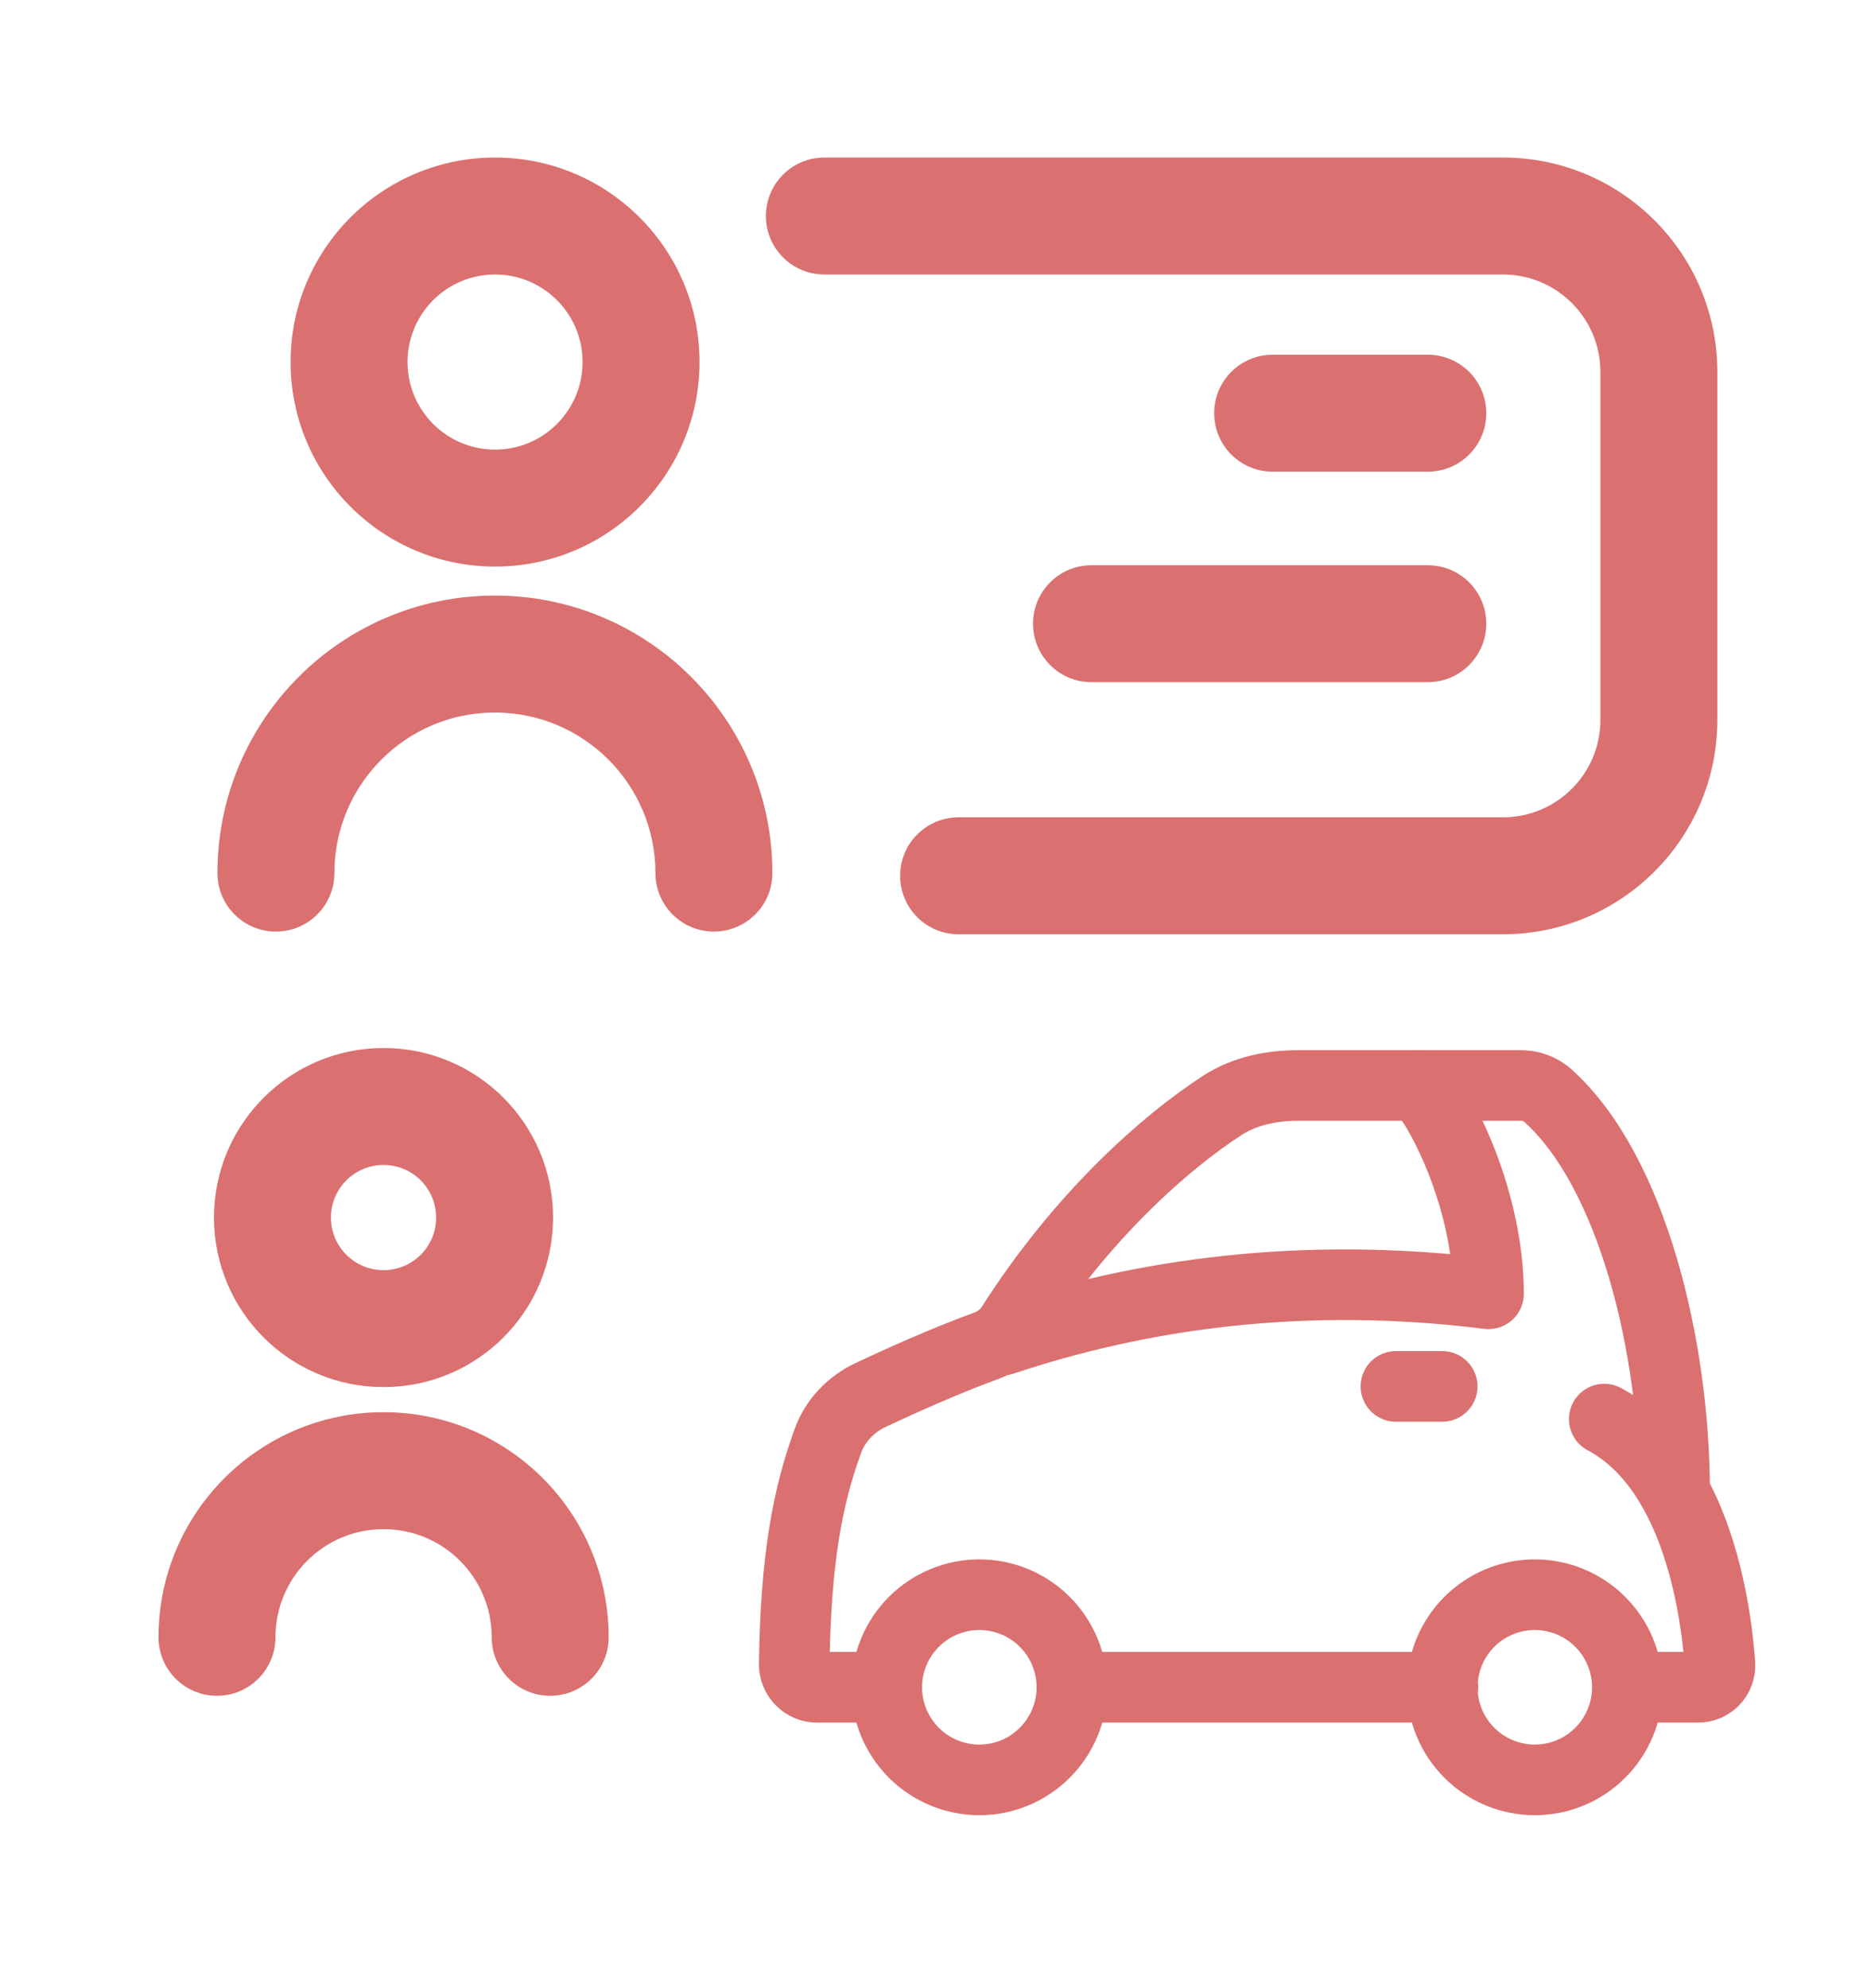
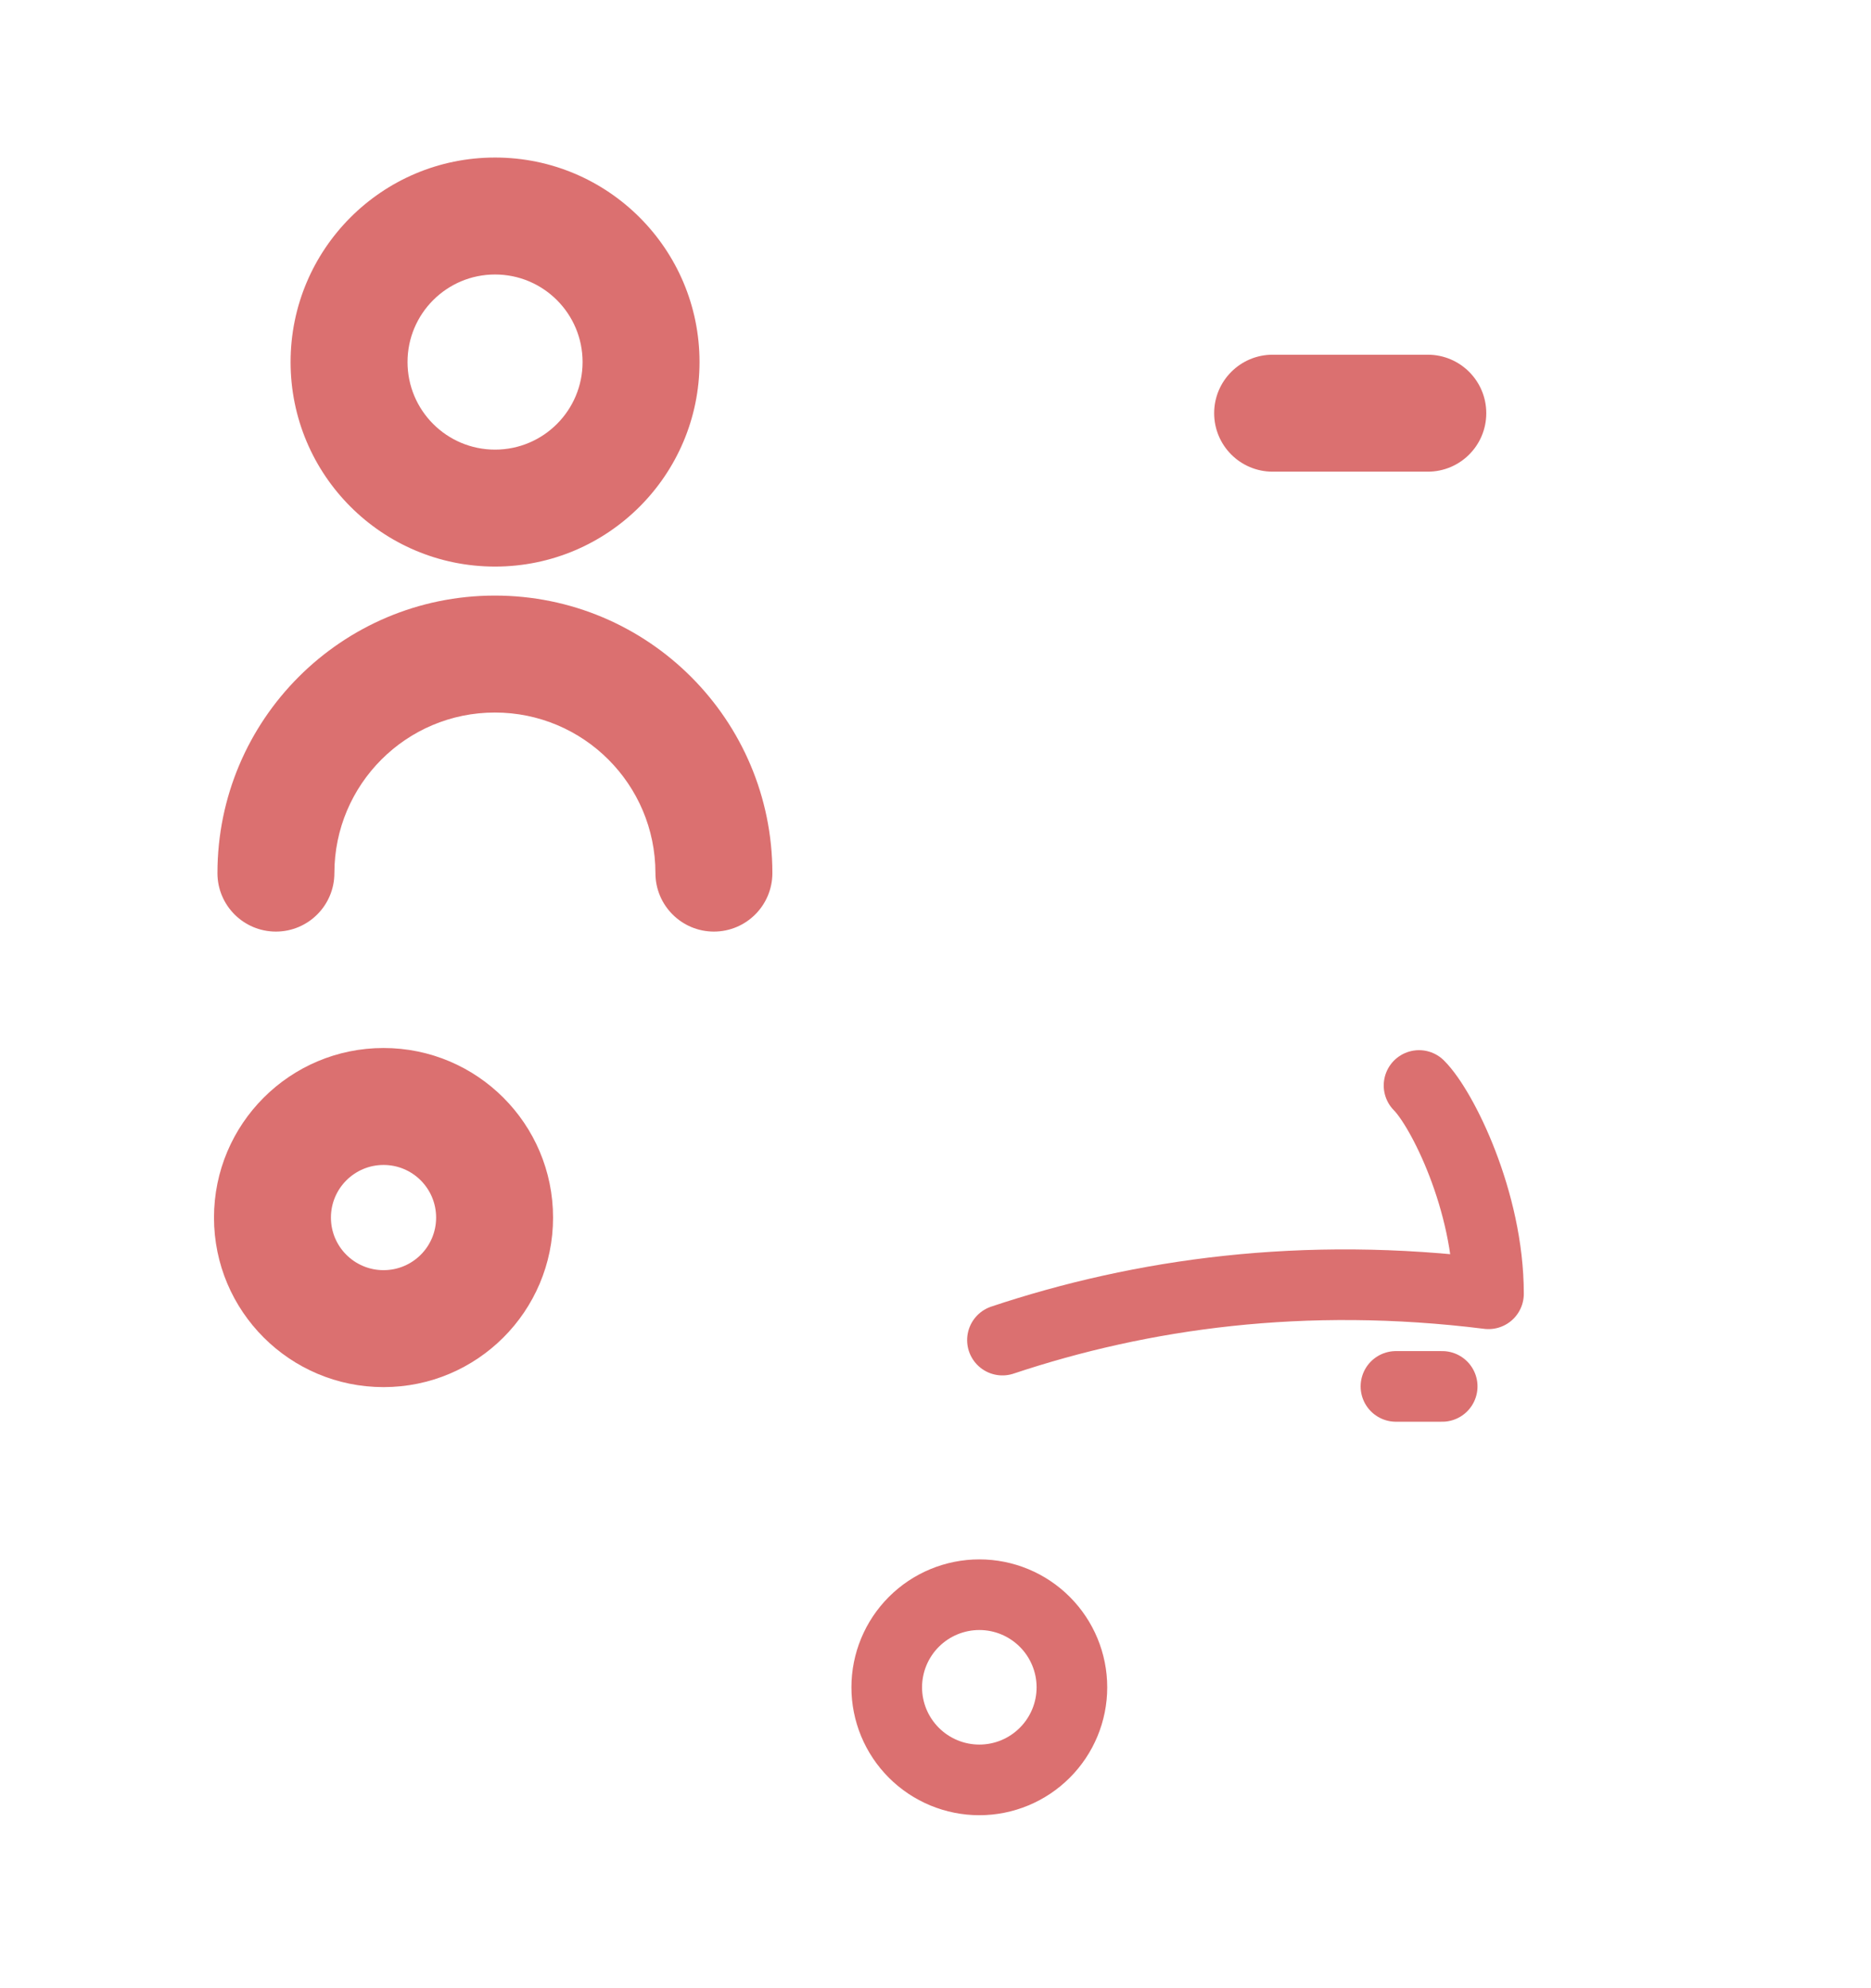
<svg xmlns="http://www.w3.org/2000/svg" width="32" height="34" viewBox="0 0 32 34" fill="none">
  <path fill-rule="evenodd" clip-rule="evenodd" d="M6.56 19.922C6.063 19.922 5.66 20.325 5.66 20.822C5.66 21.319 6.063 21.721 6.56 21.721C7.057 21.721 7.459 21.319 7.459 20.822C7.459 20.325 7.057 19.922 6.56 19.922ZM3.66 20.822C3.66 19.221 4.958 17.922 6.56 17.922C8.161 17.922 9.459 19.221 9.459 20.822C9.459 22.423 8.161 23.721 6.56 23.721C4.958 23.721 3.66 22.423 3.66 20.822Z" fill="#DB7070" />
  <path fill-rule="evenodd" clip-rule="evenodd" d="M8.467 4.694C7.64 4.694 6.97 5.365 6.97 6.191C6.97 7.018 7.64 7.689 8.467 7.689C9.294 7.689 9.964 7.018 9.964 6.191C9.964 5.365 9.294 4.694 8.467 4.694ZM4.97 6.191C4.97 4.26 6.535 2.694 8.467 2.694C10.398 2.694 11.964 4.26 11.964 6.191C11.964 8.123 10.398 9.689 8.467 9.689C6.535 9.689 4.97 8.123 4.97 6.191Z" fill="#DB7070" />
-   <path fill-rule="evenodd" clip-rule="evenodd" d="M6.56 26.15C5.539 26.15 4.711 26.978 4.711 28C4.711 28.552 4.263 29 3.711 29C3.159 29 2.711 28.552 2.711 28C2.711 25.874 4.434 24.15 6.56 24.15C8.686 24.15 10.41 25.874 10.41 28C10.41 28.552 9.962 29 9.41 29C8.857 29 8.41 28.552 8.41 28C8.41 26.978 7.582 26.15 6.56 26.15Z" fill="#DB7070" />
  <path fill-rule="evenodd" clip-rule="evenodd" d="M8.464 12.185C6.948 12.185 5.719 13.415 5.719 14.931C5.719 15.483 5.271 15.931 4.719 15.931C4.166 15.931 3.719 15.483 3.719 14.931C3.719 12.31 5.843 10.185 8.464 10.185C11.085 10.185 13.21 12.31 13.21 14.931C13.21 15.483 12.762 15.931 12.21 15.931C11.658 15.931 11.21 15.483 11.21 14.931C11.21 13.415 9.981 12.185 8.464 12.185Z" fill="#DB7070" />
-   <path fill-rule="evenodd" clip-rule="evenodd" d="M13.099 3.694C13.099 3.142 13.547 2.694 14.099 2.694H25.705C27.73 2.694 29.372 4.336 29.372 6.361V12.31C29.372 14.335 27.73 15.977 25.705 15.977H16.395C15.842 15.977 15.395 15.529 15.395 14.977C15.395 14.425 15.842 13.977 16.395 13.977H25.705C26.626 13.977 27.372 13.231 27.372 12.31V6.361C27.372 5.441 26.626 4.694 25.705 4.694H14.099C13.547 4.694 13.099 4.247 13.099 3.694Z" fill="#DB7070" />
  <path fill-rule="evenodd" clip-rule="evenodd" d="M20.766 7.066C20.766 6.514 21.214 6.066 21.766 6.066H24.42C24.972 6.066 25.42 6.514 25.42 7.066C25.42 7.619 24.972 8.066 24.42 8.066H21.766C21.214 8.066 20.766 7.619 20.766 7.066Z" fill="#DB7070" />
-   <path fill-rule="evenodd" clip-rule="evenodd" d="M17.668 10.666C17.668 10.114 18.115 9.666 18.668 9.666H24.42C24.972 9.666 25.42 10.114 25.42 10.666C25.42 11.218 24.972 11.666 24.42 11.666H18.668C18.115 11.666 17.668 11.218 17.668 10.666Z" fill="#DB7070" />
-   <path d="M28.641 25.521C29.211 26.551 29.371 27.828 29.416 28.46C29.419 28.511 29.411 28.563 29.394 28.611C29.376 28.659 29.348 28.703 29.313 28.74C29.277 28.777 29.234 28.806 29.187 28.826C29.139 28.846 29.088 28.855 29.037 28.854H27.848M28.641 25.521C28.641 23.031 27.916 20.026 26.467 18.73C26.337 18.619 26.171 18.559 26 18.563H22.204C21.745 18.563 21.288 18.655 20.903 18.905C19.954 19.521 18.52 20.764 17.302 22.671C17.201 22.829 17.051 22.948 16.874 23.012C16.174 23.267 15.393 23.619 14.893 23.854C14.556 24.012 14.287 24.29 14.16 24.64C13.808 25.603 13.609 26.678 13.584 28.458C13.584 28.51 13.593 28.561 13.613 28.61C13.632 28.658 13.661 28.701 13.698 28.738C13.734 28.775 13.778 28.805 13.826 28.825C13.874 28.844 13.925 28.855 13.977 28.854H15.167M28.641 25.521C28.356 25.004 27.967 24.55 27.438 24.268M18.337 28.854H24.678M24.667 28.854C24.667 29.274 24.833 29.677 25.13 29.974C25.427 30.271 25.83 30.438 26.25 30.438C26.67 30.438 27.073 30.271 27.369 29.974C27.666 29.677 27.833 29.274 27.833 28.854C27.833 28.434 27.666 28.032 27.369 27.735C27.073 27.438 26.67 27.271 26.25 27.271C25.83 27.271 25.427 27.438 25.13 27.735C24.833 28.032 24.667 28.434 24.667 28.854Z" stroke="#DB7070" stroke-width="1.208" stroke-linecap="round" stroke-linejoin="round" />
  <path d="M17.145 22.917C19.52 22.125 22.291 21.73 25.458 22.125C25.458 20.542 24.666 18.959 24.27 18.563M24.666 23.709H23.875M15.166 28.855C15.166 29.275 15.333 29.677 15.63 29.974C15.927 30.271 16.33 30.438 16.75 30.438C17.17 30.438 17.572 30.271 17.869 29.974C18.166 29.677 18.333 29.275 18.333 28.855C18.333 28.435 18.166 28.032 17.869 27.735C17.572 27.438 17.17 27.271 16.75 27.271C16.33 27.271 15.927 27.438 15.63 27.735C15.333 28.032 15.166 28.435 15.166 28.855Z" stroke="#DB7070" stroke-width="1.208" stroke-linecap="round" stroke-linejoin="round" />
</svg>